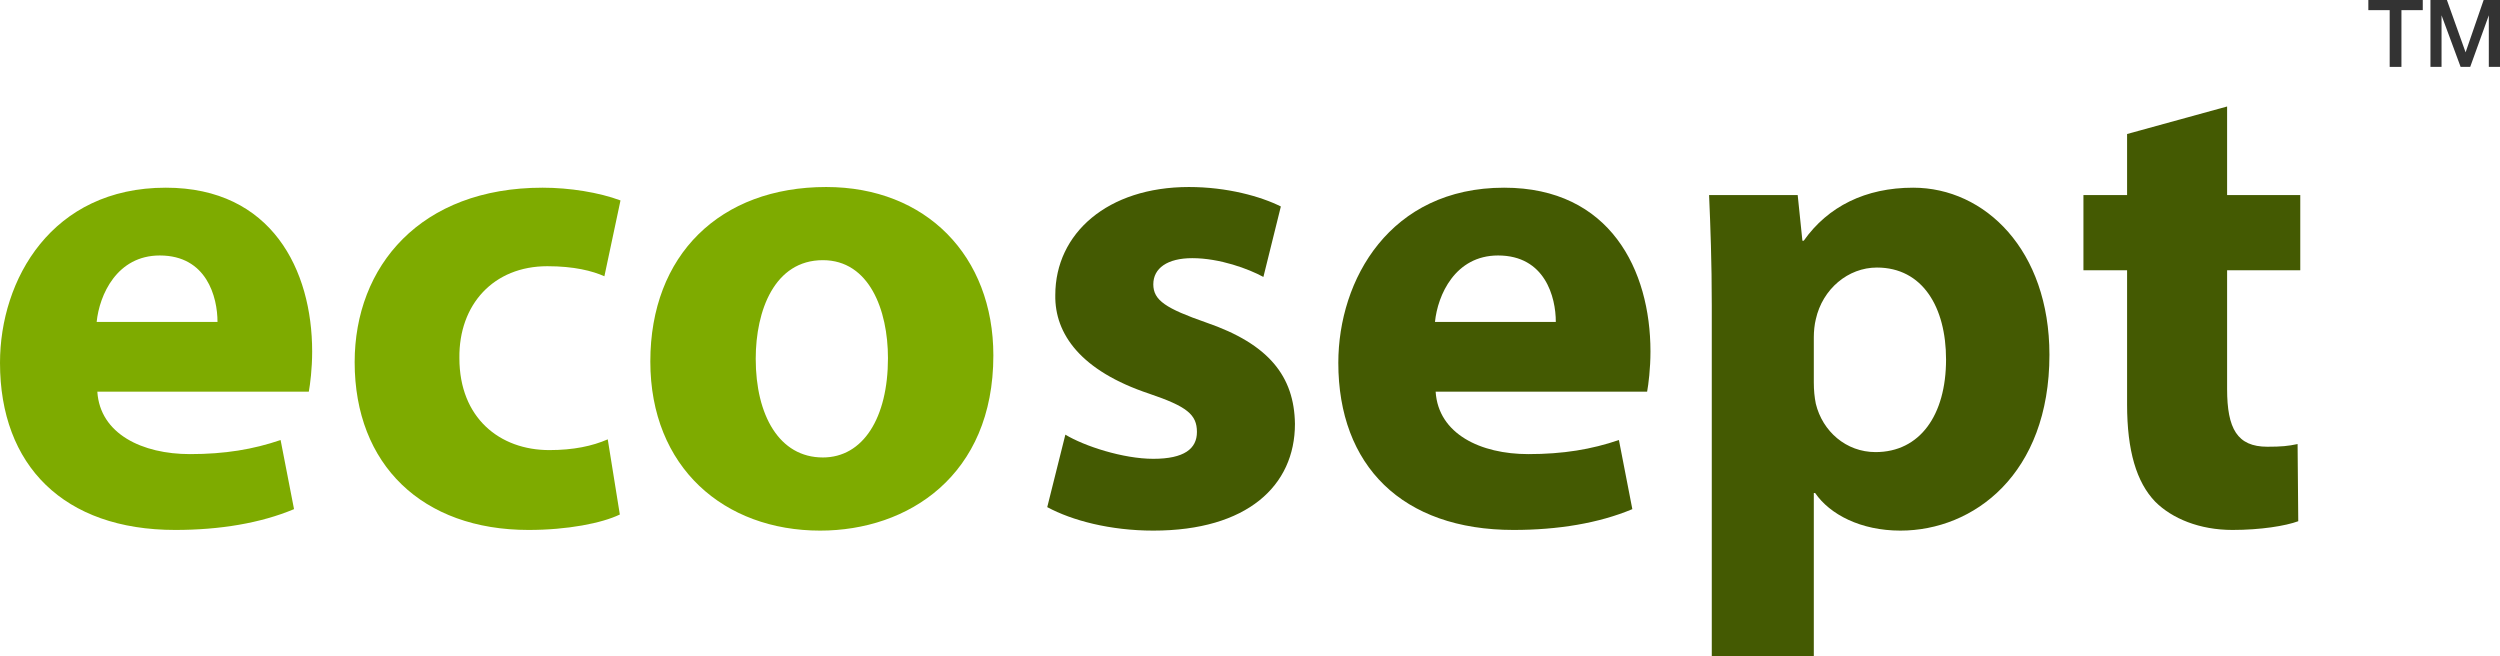
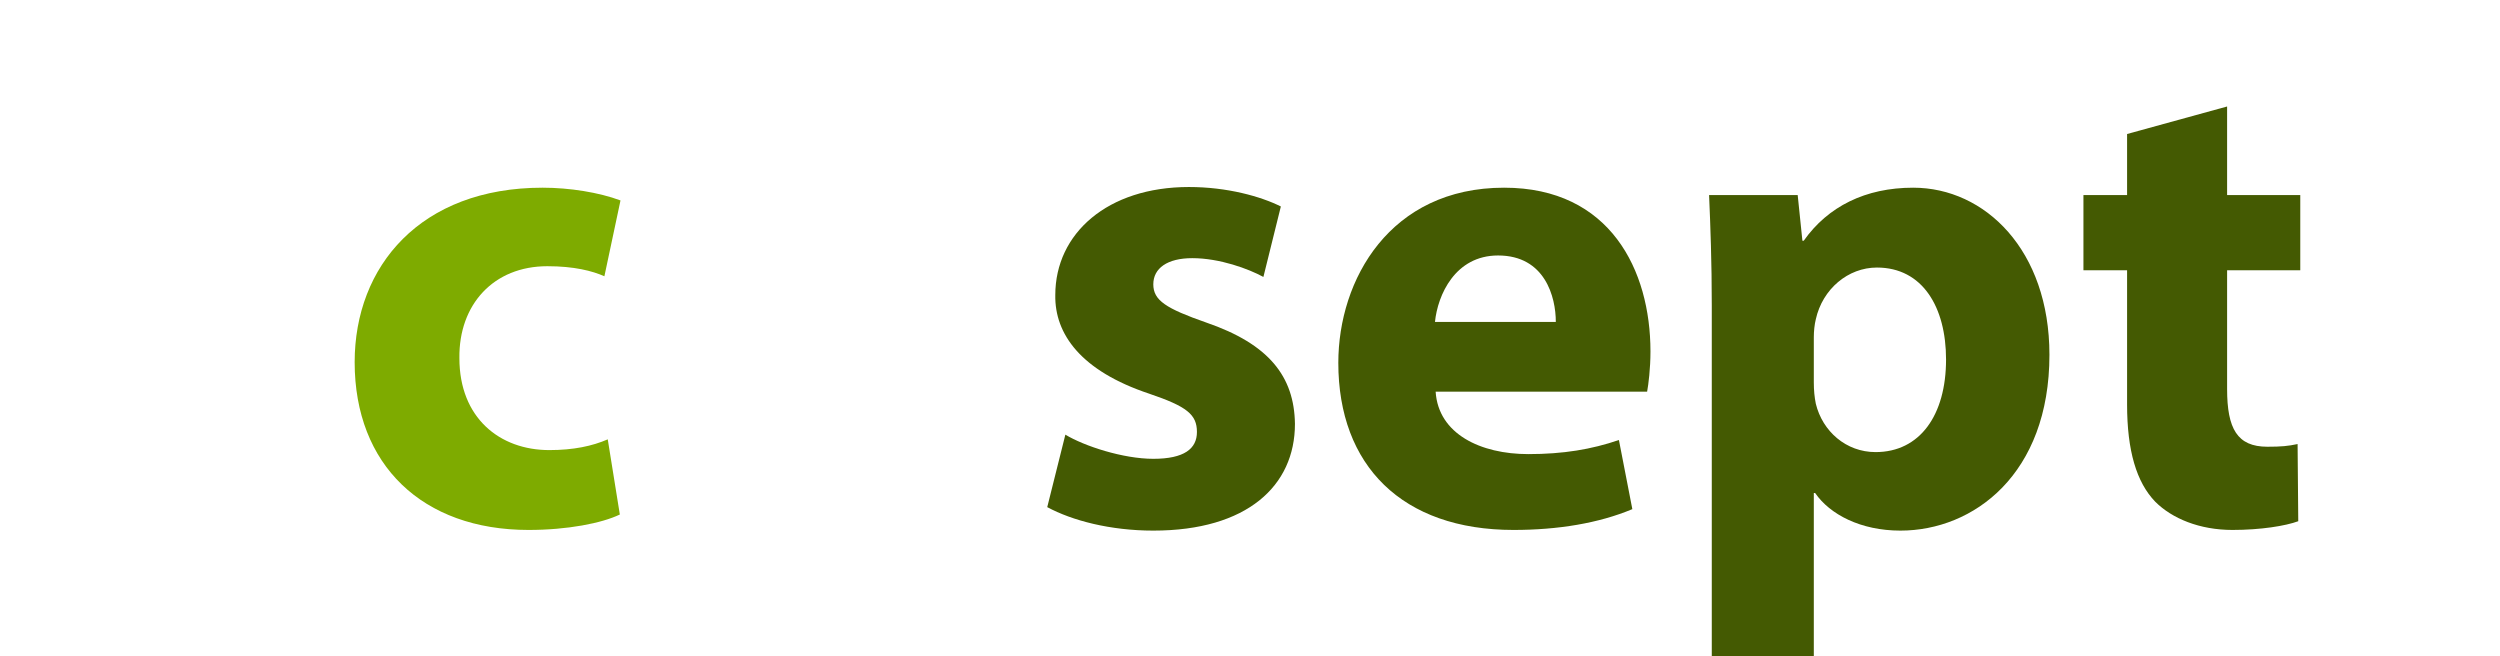
<svg xmlns="http://www.w3.org/2000/svg" width="221" height="58" viewBox="0 0 221 58" fill="none">
-   <path d="M27.298 34.626C27.417 33.974 27.595 32.609 27.595 31.067C27.595 23.889 24.034 16.592 14.658 16.592C4.569 16.592 0 24.719 0 32.075C0 41.152 5.638 46.847 15.489 46.847C19.405 46.847 23.025 46.254 25.992 45.008L24.805 38.898C22.372 39.728 19.88 40.143 16.794 40.143C12.581 40.143 8.842 38.364 8.605 34.626H27.298ZM8.545 28.457C8.783 26.084 10.326 22.584 14.124 22.584C18.278 22.584 19.227 26.262 19.227 28.457H8.545Z" fill="#7EAB00" />
  <path d="M53.725 38.838C52.36 39.432 50.698 39.788 48.562 39.788C44.17 39.788 40.61 36.94 40.61 31.66C40.55 26.914 43.636 23.533 48.384 23.533C50.758 23.533 52.36 23.948 53.428 24.422L54.852 17.719C52.953 17.007 50.342 16.592 47.968 16.592C37.168 16.592 31.352 23.533 31.352 32.016C31.352 41.093 37.346 46.847 46.722 46.847C50.164 46.847 53.191 46.254 54.793 45.483L53.725 38.838Z" fill="#7EAB00" />
-   <path d="M73.037 16.532C63.661 16.532 57.489 22.524 57.489 31.957C57.489 41.33 64.017 46.906 72.503 46.906C80.277 46.906 87.813 42.042 87.813 31.423C87.813 22.643 81.879 16.532 73.037 16.532ZM72.74 22.999C76.835 22.999 78.496 27.389 78.496 31.66C78.496 36.94 76.301 40.44 72.74 40.44C68.883 40.44 66.806 36.703 66.806 31.719C66.806 27.448 68.467 22.999 72.74 22.999Z" fill="#7EAB00" />
-   <path d="M214.173 0V0.897H212.287V5.913H211.248V0.897H209.362V0H214.173Z" fill="#333333" />
-   <path d="M221 0V5.913H220.011V1.354L218.366 5.913H217.519L215.832 1.354V5.913H214.852V0H216.306L217.959 4.626L219.554 0H221Z" fill="#333333" />
  <path d="M92.576 44.83C94.771 46.017 98.154 46.906 101.952 46.906C110.26 46.906 114.473 42.932 114.473 37.474C114.414 33.262 112.159 30.414 106.64 28.516C103.079 27.27 101.952 26.558 101.952 25.134C101.952 23.711 103.198 22.821 105.394 22.821C107.827 22.821 110.379 23.77 111.684 24.482L113.227 18.253C111.447 17.363 108.48 16.532 105.097 16.532C97.917 16.532 93.288 20.626 93.288 26.084C93.228 29.524 95.543 32.787 101.596 34.804C104.919 35.931 105.809 36.643 105.809 38.186C105.809 39.669 104.682 40.559 101.952 40.559C99.281 40.559 95.84 39.431 94.178 38.423L92.576 44.83Z" fill="#445A02" />
  <path d="M145.605 34.626C145.723 33.974 145.901 32.609 145.901 31.067C145.901 23.889 142.341 16.592 132.964 16.592C122.876 16.592 118.307 24.719 118.307 32.075C118.307 41.152 123.944 46.847 133.795 46.847C137.712 46.847 141.332 46.254 144.299 45.008L143.112 38.898C140.679 39.728 138.187 40.143 135.101 40.143C130.887 40.143 127.149 38.364 126.911 34.626H145.605ZM126.852 28.457C127.089 26.084 128.632 22.584 132.43 22.584C136.584 22.584 137.534 26.262 137.534 28.457H126.852Z" fill="#445A02" />
  <path d="M151.321 58H160.341V43.584H160.459C161.765 45.483 164.495 46.906 167.996 46.906C174.464 46.906 181.17 41.923 181.17 31.363C181.17 22.109 175.473 16.592 169.124 16.592C164.91 16.592 161.587 18.253 159.451 21.278H159.332L158.916 17.244H151.083C151.202 19.973 151.321 23.177 151.321 26.974V58ZM160.341 29.821C160.341 29.287 160.4 28.694 160.519 28.219C161.112 25.55 163.367 23.651 165.919 23.651C169.954 23.651 172.031 27.151 172.031 31.779C172.031 36.703 169.717 39.965 165.8 39.965C163.189 39.965 161.112 38.126 160.519 35.694C160.4 35.101 160.341 34.508 160.341 33.796V29.821Z" fill="#445A02" />
  <path d="M188.034 11.846V17.244H184.176V23.889H188.034V35.754C188.034 39.847 188.865 42.635 190.526 44.355C192.01 45.839 194.443 46.847 197.351 46.847C199.843 46.847 202.039 46.491 203.166 46.076L203.107 39.254C202.276 39.431 201.683 39.491 200.436 39.491C197.766 39.491 196.876 37.889 196.876 34.389V23.889H203.344V17.244H196.876V9.414L188.034 11.846Z" fill="#445A02" />
</svg>